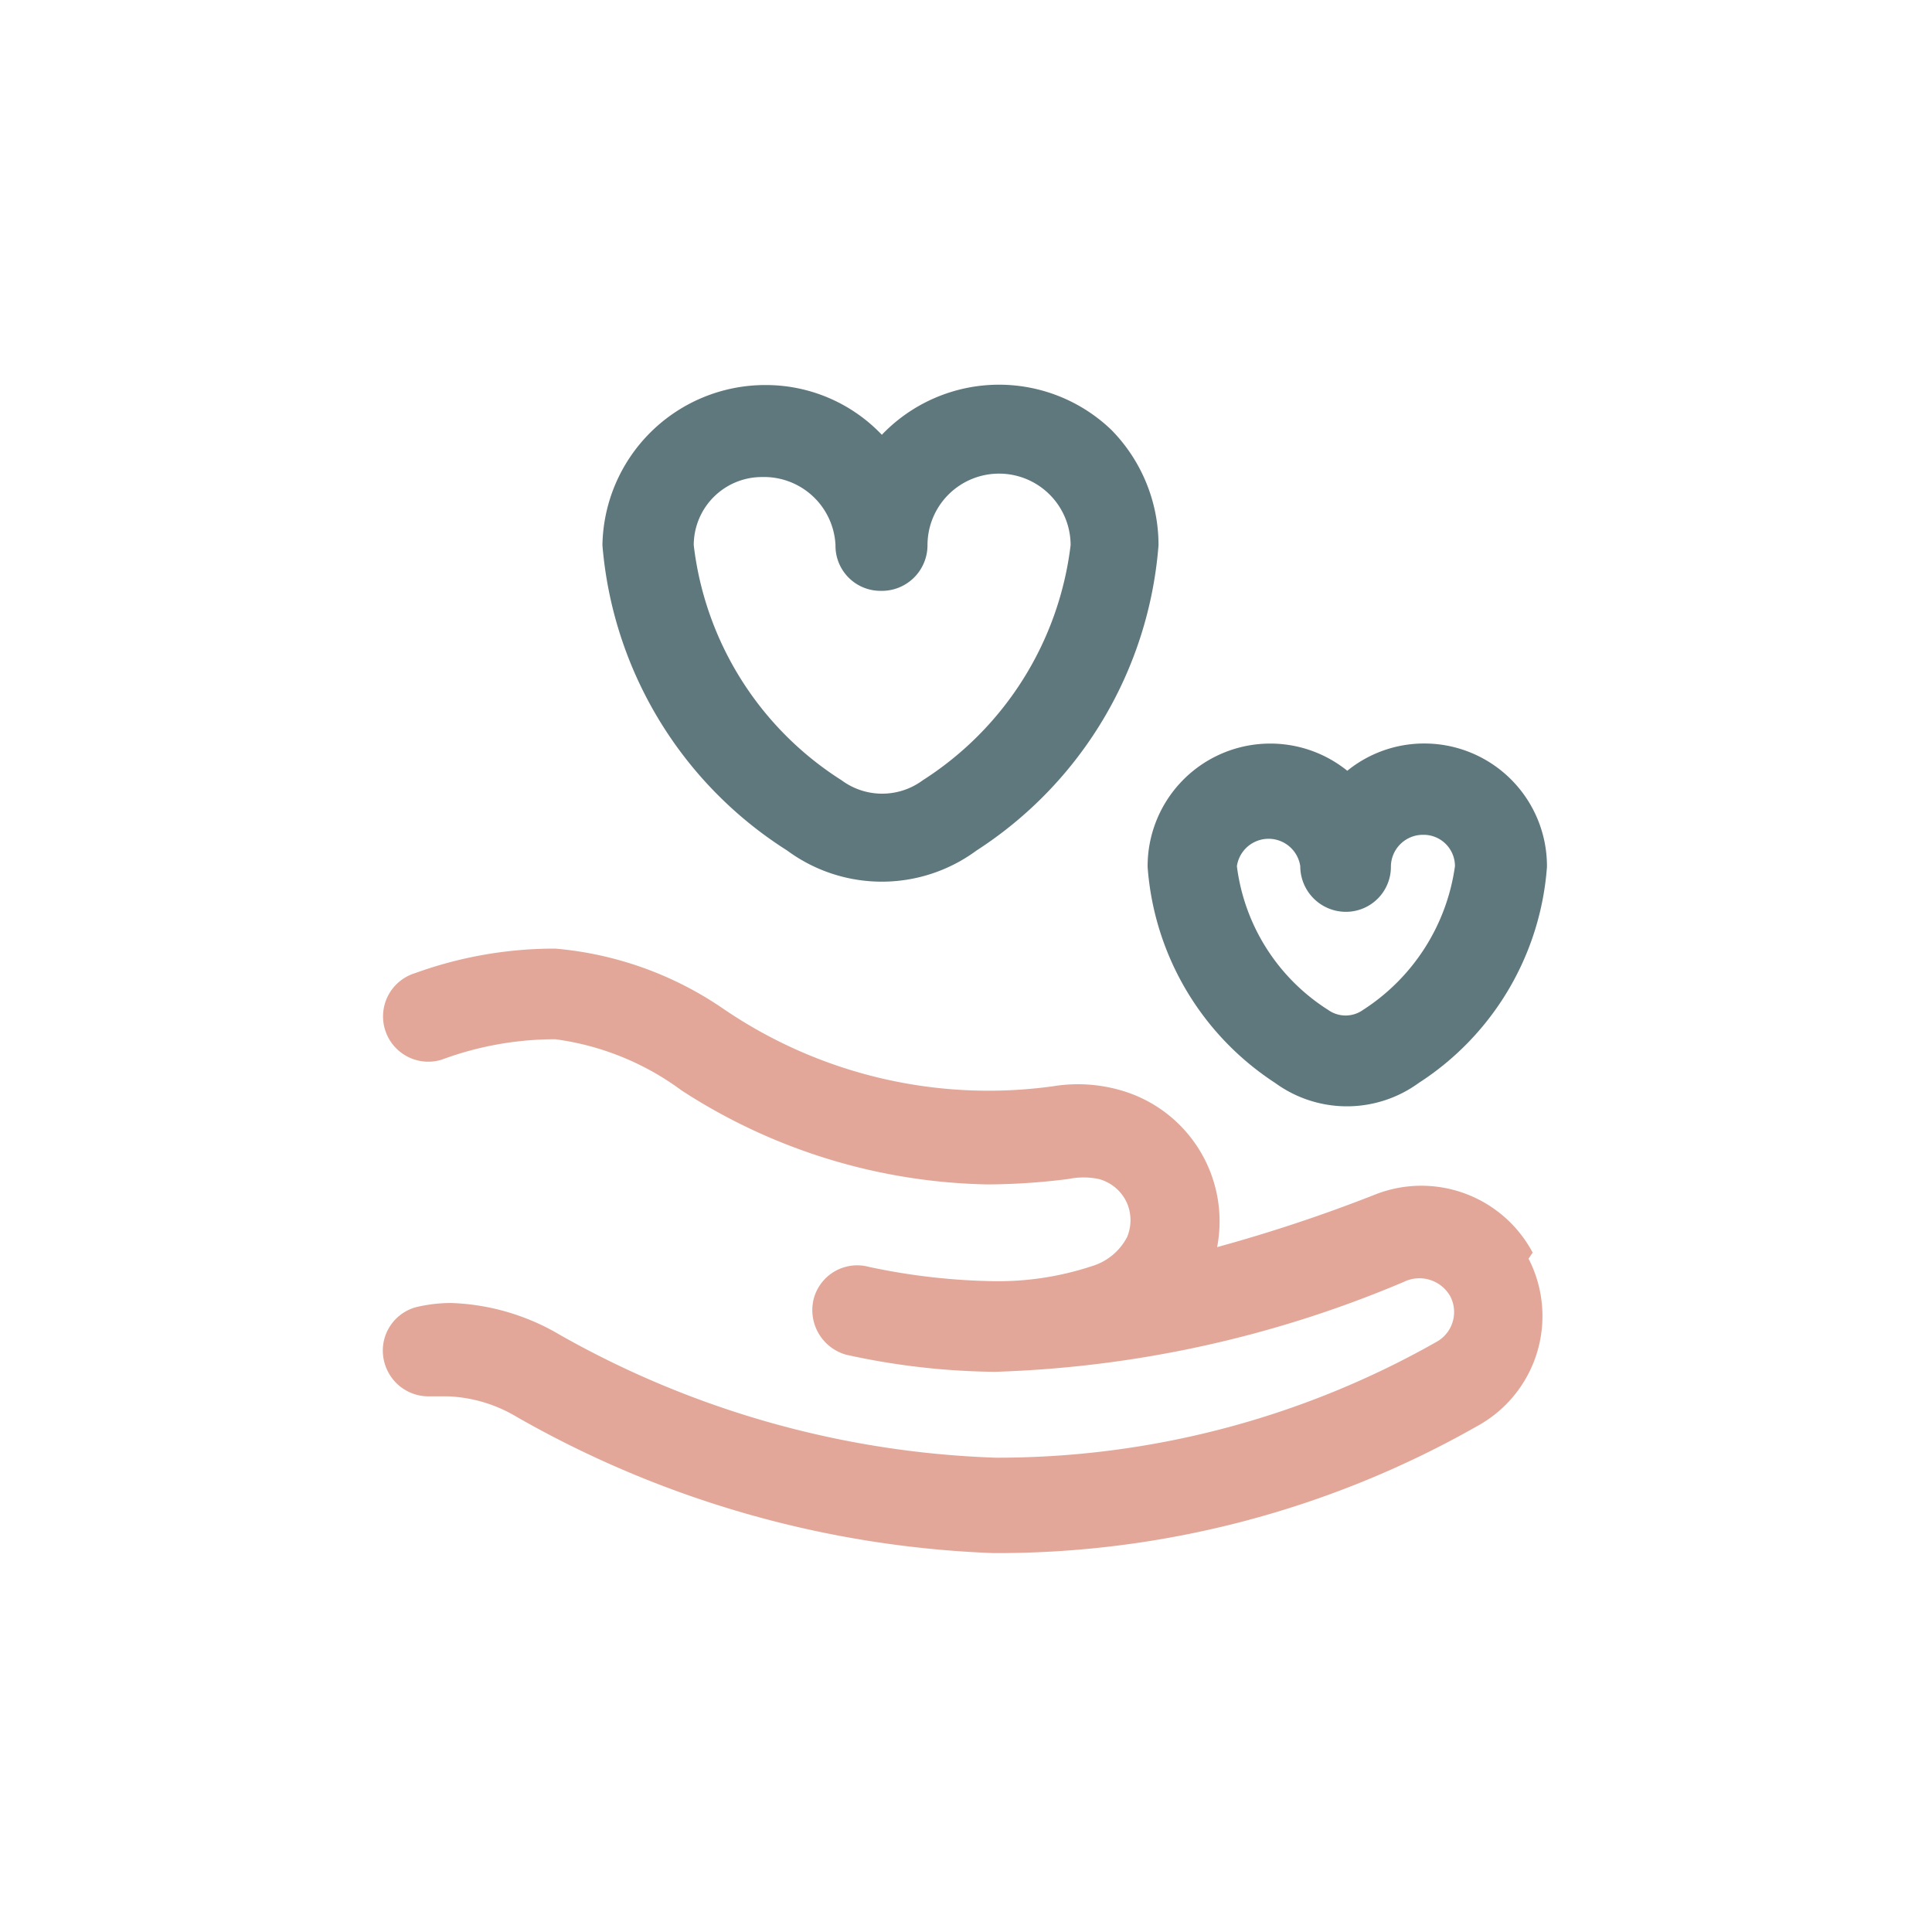
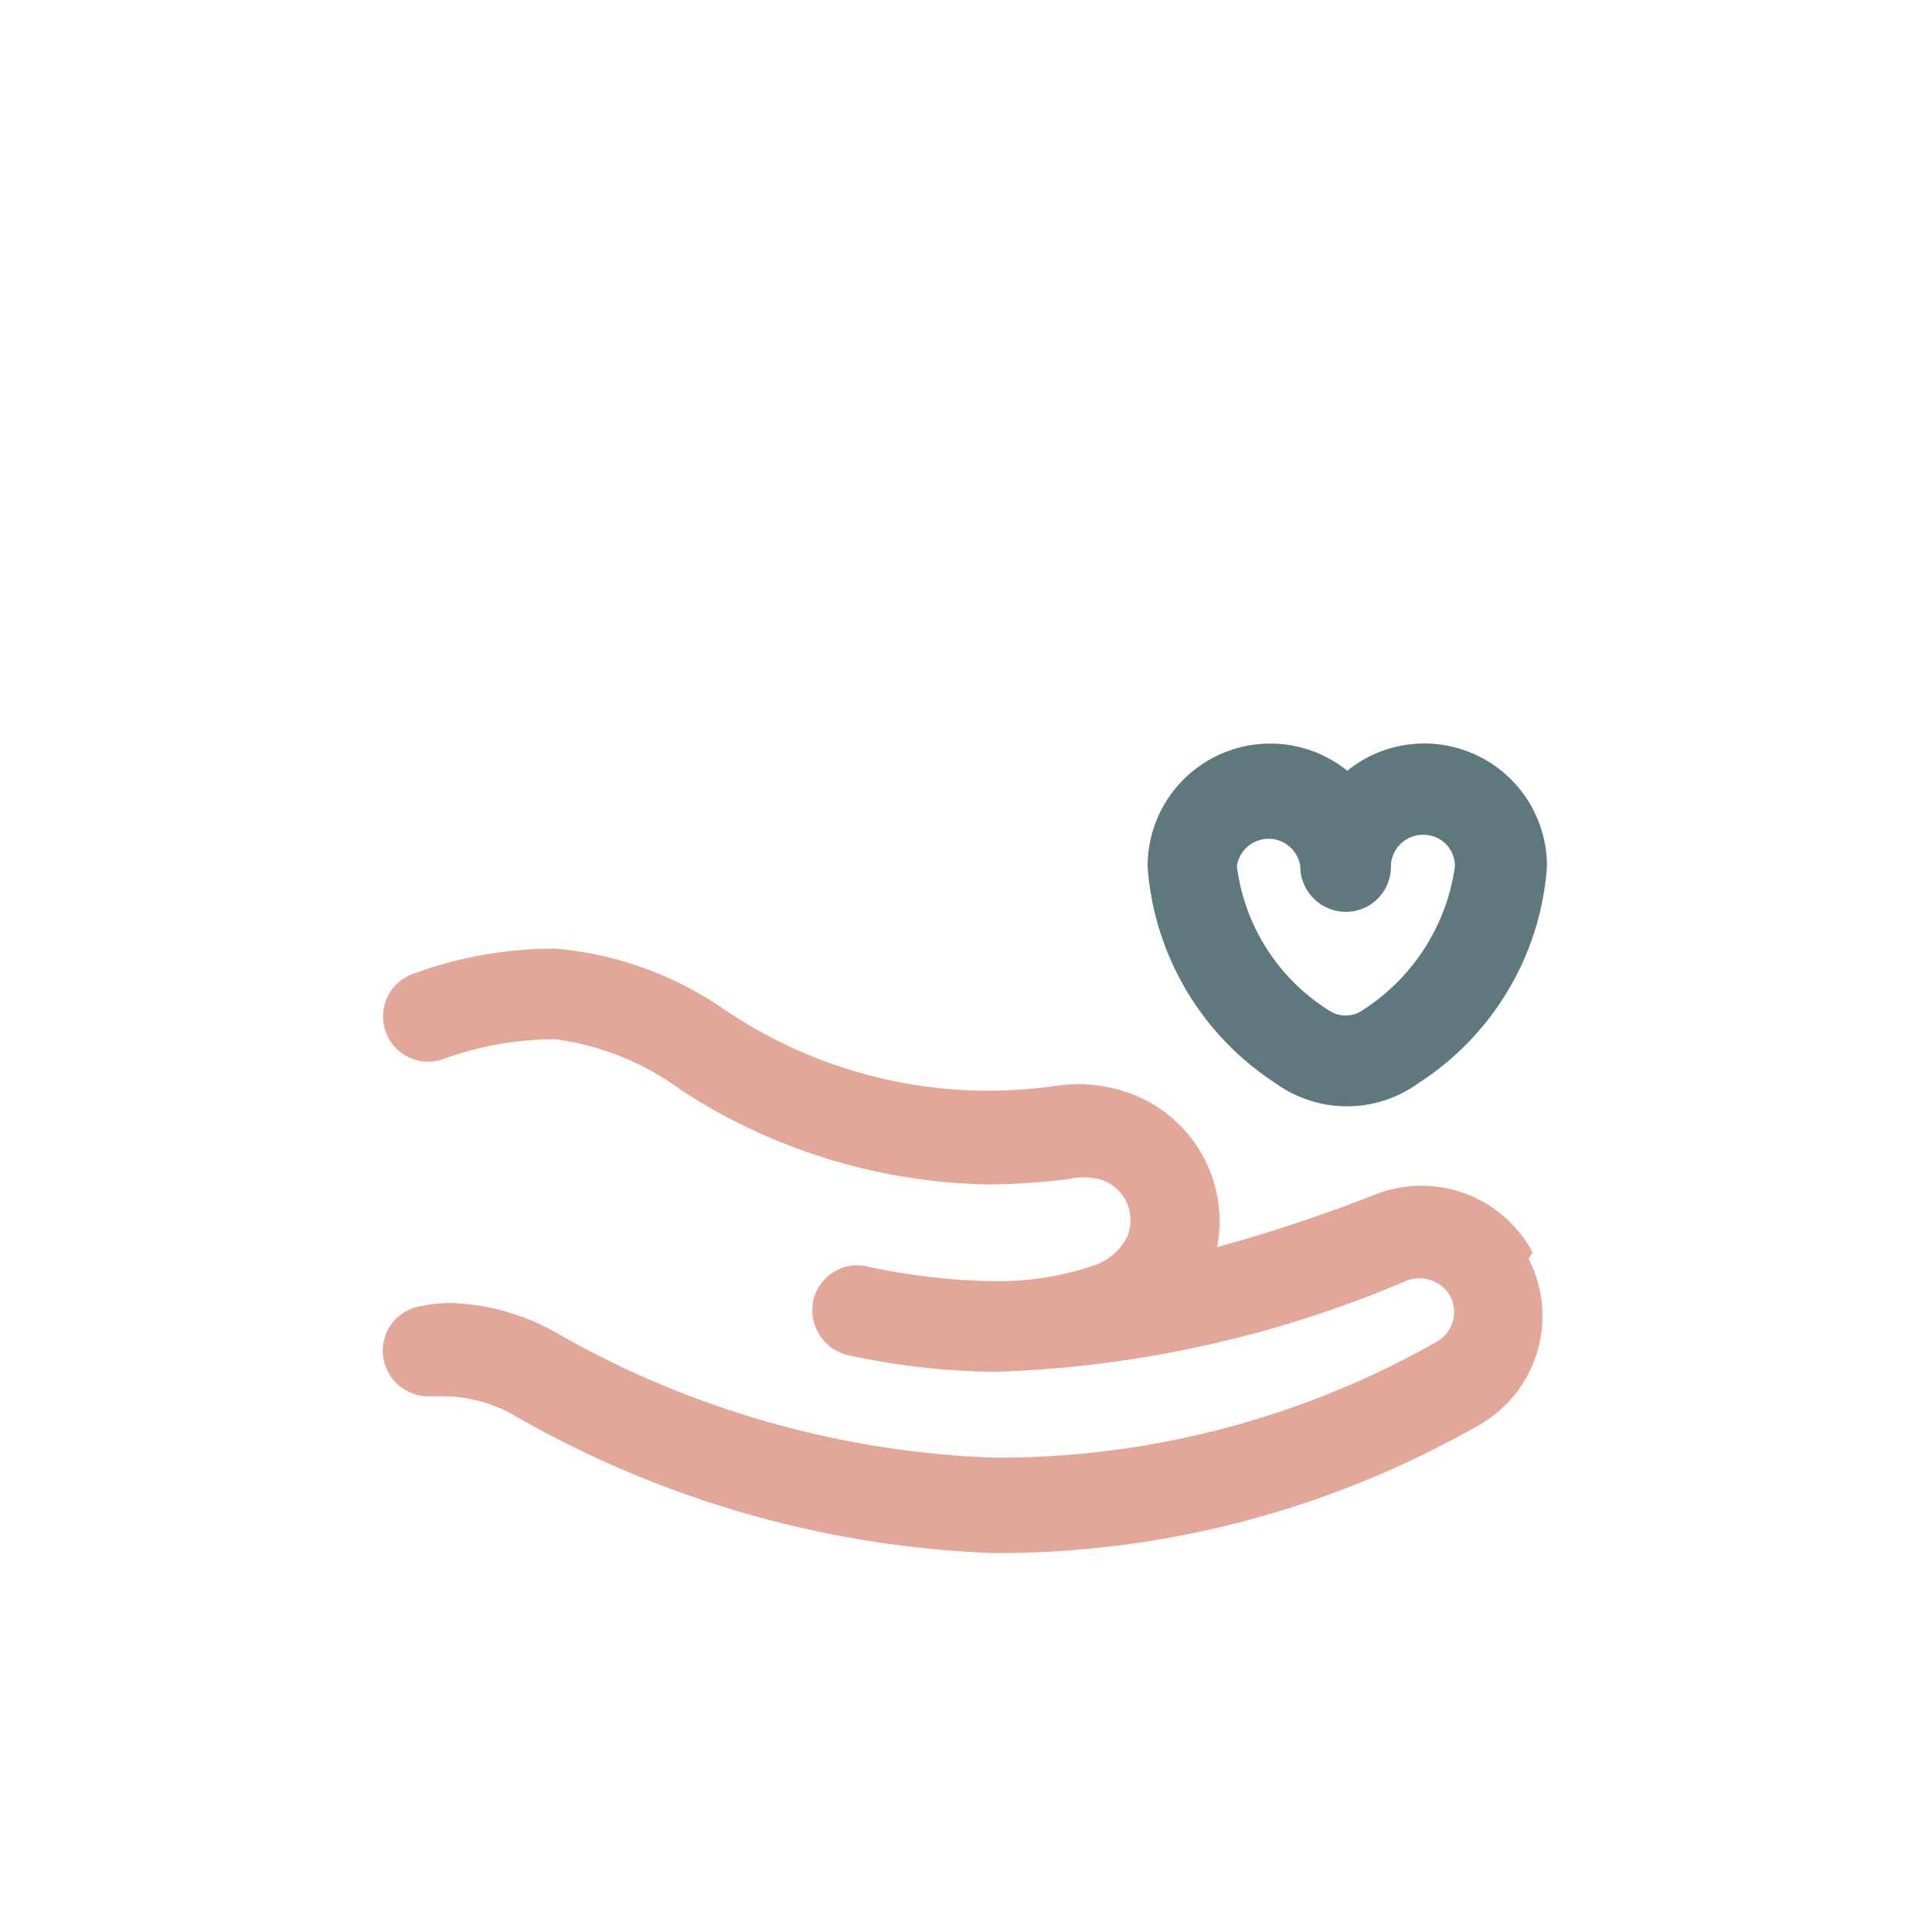
<svg xmlns="http://www.w3.org/2000/svg" id="Ebene_1" data-name="Ebene 1" viewBox="0 0 28.35 28.35">
  <defs>
    <style>.cls-1{fill:#5f787e;}.cls-2{fill:#e2a798;}</style>
  </defs>
  <path class="cls-1" d="M20.9,10.91a1.79,1.79,0,0,0-1.13.4,1.8,1.8,0,0,0-2.93,1.41,4.14,4.14,0,0,0,1.87,3.17,1.79,1.79,0,0,0,2.11,0,4.13,4.13,0,0,0,1.88-3.17h0A1.8,1.8,0,0,0,20.9,10.91ZM20,14.82a.44.44,0,0,1-.51,0,2.93,2.93,0,0,1-1.34-2.11.47.47,0,0,1,.93,0,.67.67,0,0,0,.67.67.66.66,0,0,0,.66-.67.47.47,0,0,1,.47-.46.46.46,0,0,1,.47.46A3,3,0,0,1,20,14.82Z" />
-   <path class="cls-1" d="M16.31,6.31a2.38,2.38,0,0,0-3.37.07,2.35,2.35,0,0,0-1.71-.73A2.39,2.39,0,0,0,8.84,8a5.87,5.87,0,0,0,2.71,4.48,2.34,2.34,0,0,0,2.78,0A5.87,5.87,0,0,0,17,8,2.41,2.41,0,0,0,16.31,6.31Zm-2.77,5.14a1,1,0,0,1-1.19,0A4.74,4.74,0,0,1,10.18,8a1,1,0,0,1,1-1,1.05,1.05,0,0,1,1.08,1,.66.66,0,0,0,.66.67A.67.67,0,0,0,13.61,8a1.05,1.05,0,0,1,2.1,0A4.77,4.77,0,0,1,13.54,11.45Z" />
  <path class="cls-2" d="M22.49,18.38a1.85,1.85,0,0,0-2.34-.84,22.75,22.75,0,0,1-2.29.76A2,2,0,0,0,16.45,16a2.27,2.27,0,0,0-1-.06,6.9,6.9,0,0,1-4.84-1.14,5.13,5.13,0,0,0-2.46-.88,6,6,0,0,0-2.06.36.66.66,0,0,0,.39,1.27,4.78,4.78,0,0,1,1.67-.3A4,4,0,0,1,10,16a8.52,8.52,0,0,0,4.49,1.38,9.51,9.51,0,0,0,1.19-.08,1.1,1.1,0,0,1,.44,0,.63.63,0,0,1,.42.36.64.64,0,0,1,0,.49.86.86,0,0,1-.52.43,4.38,4.38,0,0,1-1.44.22,9.42,9.42,0,0,1-1.83-.21.66.66,0,0,0-.81.47.68.68,0,0,0,.48.82,10.56,10.56,0,0,0,2.18.25,16.69,16.69,0,0,0,6-1.32.52.52,0,0,1,.68.21h0a.5.5,0,0,1-.2.67,13.06,13.06,0,0,1-6.47,1.7,13.92,13.92,0,0,1-6.39-1.8,3.35,3.35,0,0,0-1.6-.47,2.22,2.22,0,0,0-.51.06.66.66,0,0,0-.47.81.67.67,0,0,0,.64.5l.3,0a2.12,2.12,0,0,1,1,.3,15.24,15.24,0,0,0,7,2,14.25,14.25,0,0,0,7.09-1.86,1.84,1.84,0,0,0,.76-2.46Z" />
</svg>